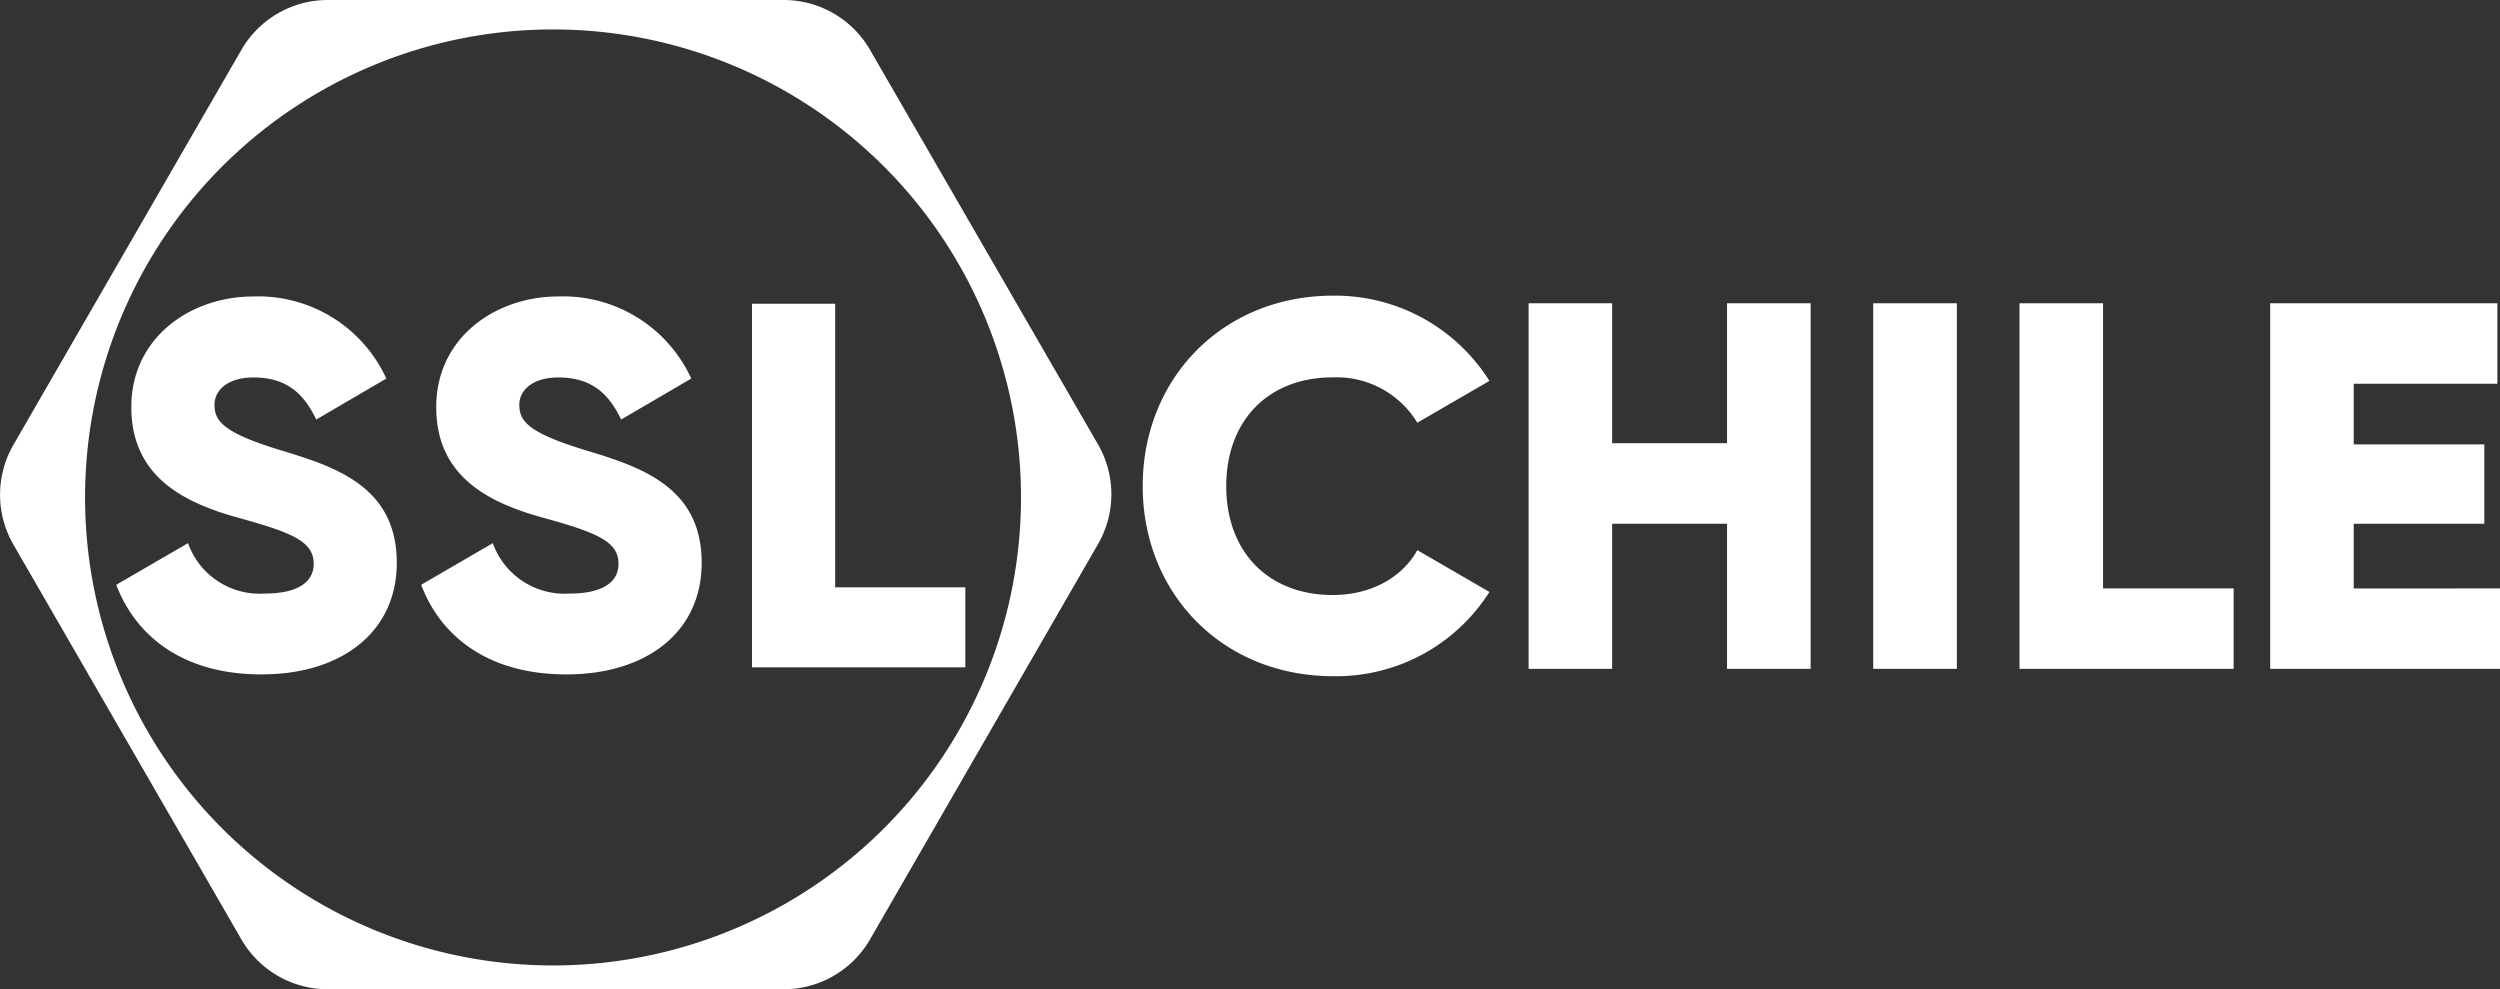
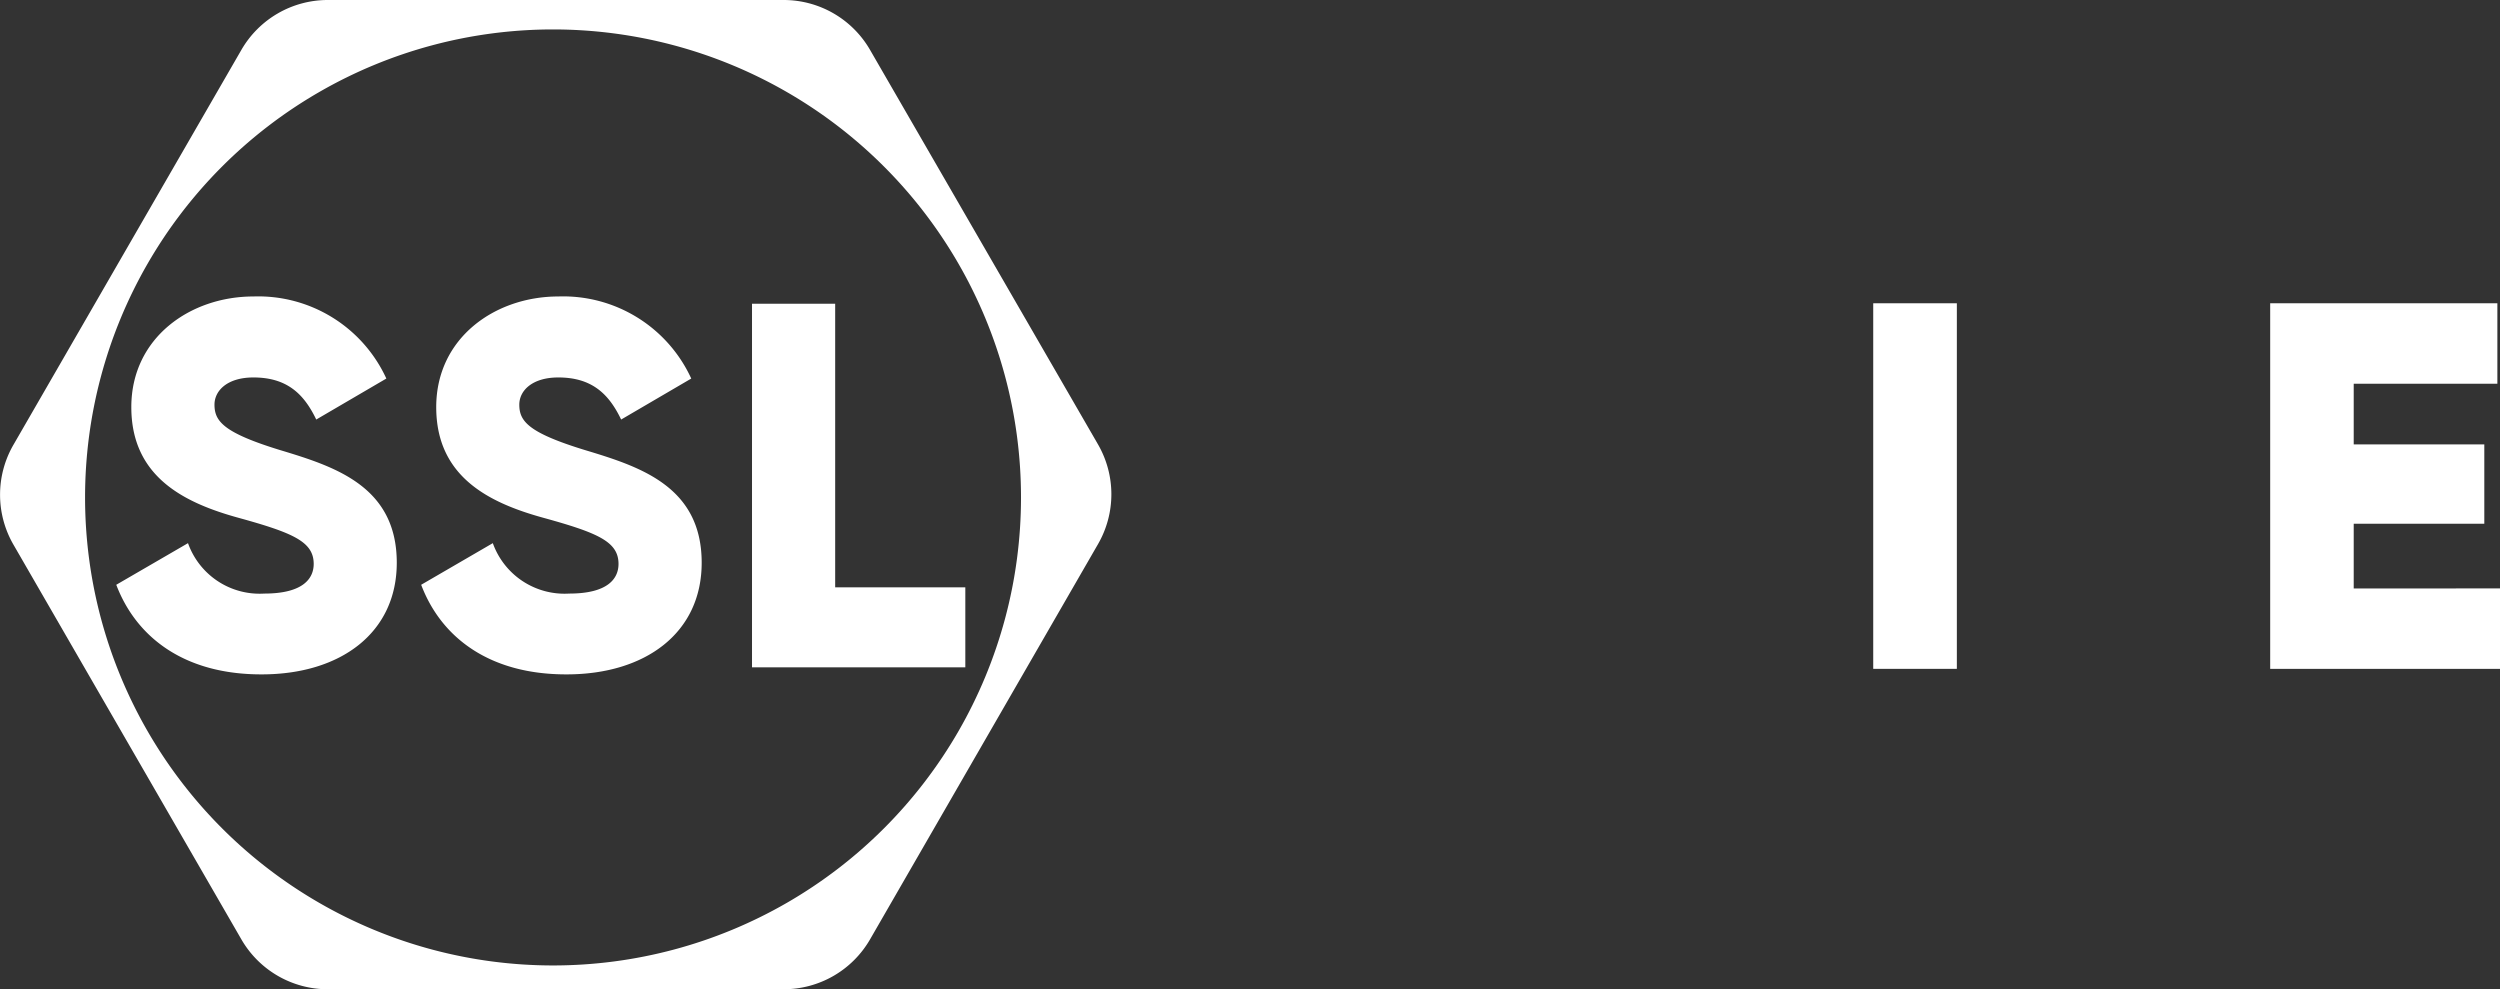
<svg xmlns="http://www.w3.org/2000/svg" viewBox="0 0 275.66 109.08">
  <rect x="0" y="0" width="275.66" height="109.08" fill="#333333" stroke="none" />
  <defs>
    <style>.cls-1{fill:#fff;}</style>
  </defs>
  <g id="Capa_2" data-name="Capa 2">
    <g id="Capa_3" data-name="Capa 3">
      <path class="cls-1" d="M95.94,5.51,121.07,49a11,11,0,0,1,0,11L95.94,103.57a11,11,0,0,1-9.53,5.51H36.14a11,11,0,0,1-9.53-5.51L1.48,60.05a11,11,0,0,1,0-11L26.61,5.51A11,11,0,0,1,36.14,0H86.41A11,11,0,0,1,95.94,5.51ZM9.38,54.85h0a51.59,51.59,0,0,0,25.8,44.69h0a51.59,51.59,0,0,0,51.6,0h0a51.59,51.59,0,0,0,25.8-44.69h0a51.59,51.59,0,0,0-25.8-44.69h0a51.59,51.59,0,0,0-51.6,0h0A51.59,51.59,0,0,0,9.38,54.85Z" />
      <path class="cls-1" d="M12.82,64.48l7.91-4.59a8.38,8.38,0,0,0,8.41,5.56c4.36,0,5.45-1.72,5.45-3.27,0-2.46-2.3-3.43-8.31-5.09s-11.8-4.53-11.8-12.2S21,32.69,27.94,32.69A15.54,15.54,0,0,1,42.6,41.74l-7.73,4.52c-1.37-2.86-3.26-4.64-6.93-4.64-2.86,0-4.29,1.44-4.29,3,0,1.83,1,3.09,7.21,5,6.07,1.83,12.89,4,12.89,12.43,0,7.73-6.19,12.31-14.89,12.31C20.44,74.38,15.06,70.37,12.82,64.48Zm33.62,0,7.9-4.59a8.4,8.4,0,0,0,8.42,5.56c4.36,0,5.44-1.72,5.44-3.27,0-2.46-2.29-3.43-8.3-5.09s-11.8-4.53-11.8-12.2,6.53-12.2,13.46-12.2a15.54,15.54,0,0,1,14.66,9.05l-7.73,4.52c-1.37-2.86-3.26-4.64-6.93-4.64-2.86,0-4.3,1.44-4.3,3,0,1.83,1,3.09,7.22,5,6.07,1.83,12.89,4,12.89,12.43,0,7.73-6.19,12.31-14.89,12.31C54.06,74.38,48.67,70.37,46.44,64.48Zm60,.28v8.82H82.92V33.49h9.17V64.76Z" />
-       <path class="cls-1" d="M126,53.6c0-11.87,8.81-21,21-21A20.1,20.1,0,0,1,164.23,42l-7.95,4.61a10.41,10.41,0,0,0-9.32-5c-7.14,0-11.75,4.78-11.75,12s4.61,12,11.75,12c4.08,0,7.6-1.84,9.32-4.95l7.95,4.61A20,20,0,0,1,147,74.56C134.81,74.56,126,65.46,126,53.6Z" />
-       <path class="cls-1" d="M199.65,33.44V73.75h-9.22v-16H177.76v16h-9.21V33.44h9.21V48.87h12.67V33.44Z" />
      <path class="cls-1" d="M215.77,33.44V73.75h-9.22V33.44Z" />
-       <path class="cls-1" d="M246.29,64.88v8.87H222.68V33.44h9.21V64.88Z" />
      <path class="cls-1" d="M275.66,64.88v8.87H250.32V33.44h25.05v8.87H259.53V49h14.4v8.75h-14.4v7.14Z" />
    </g>
  </g>
</svg>